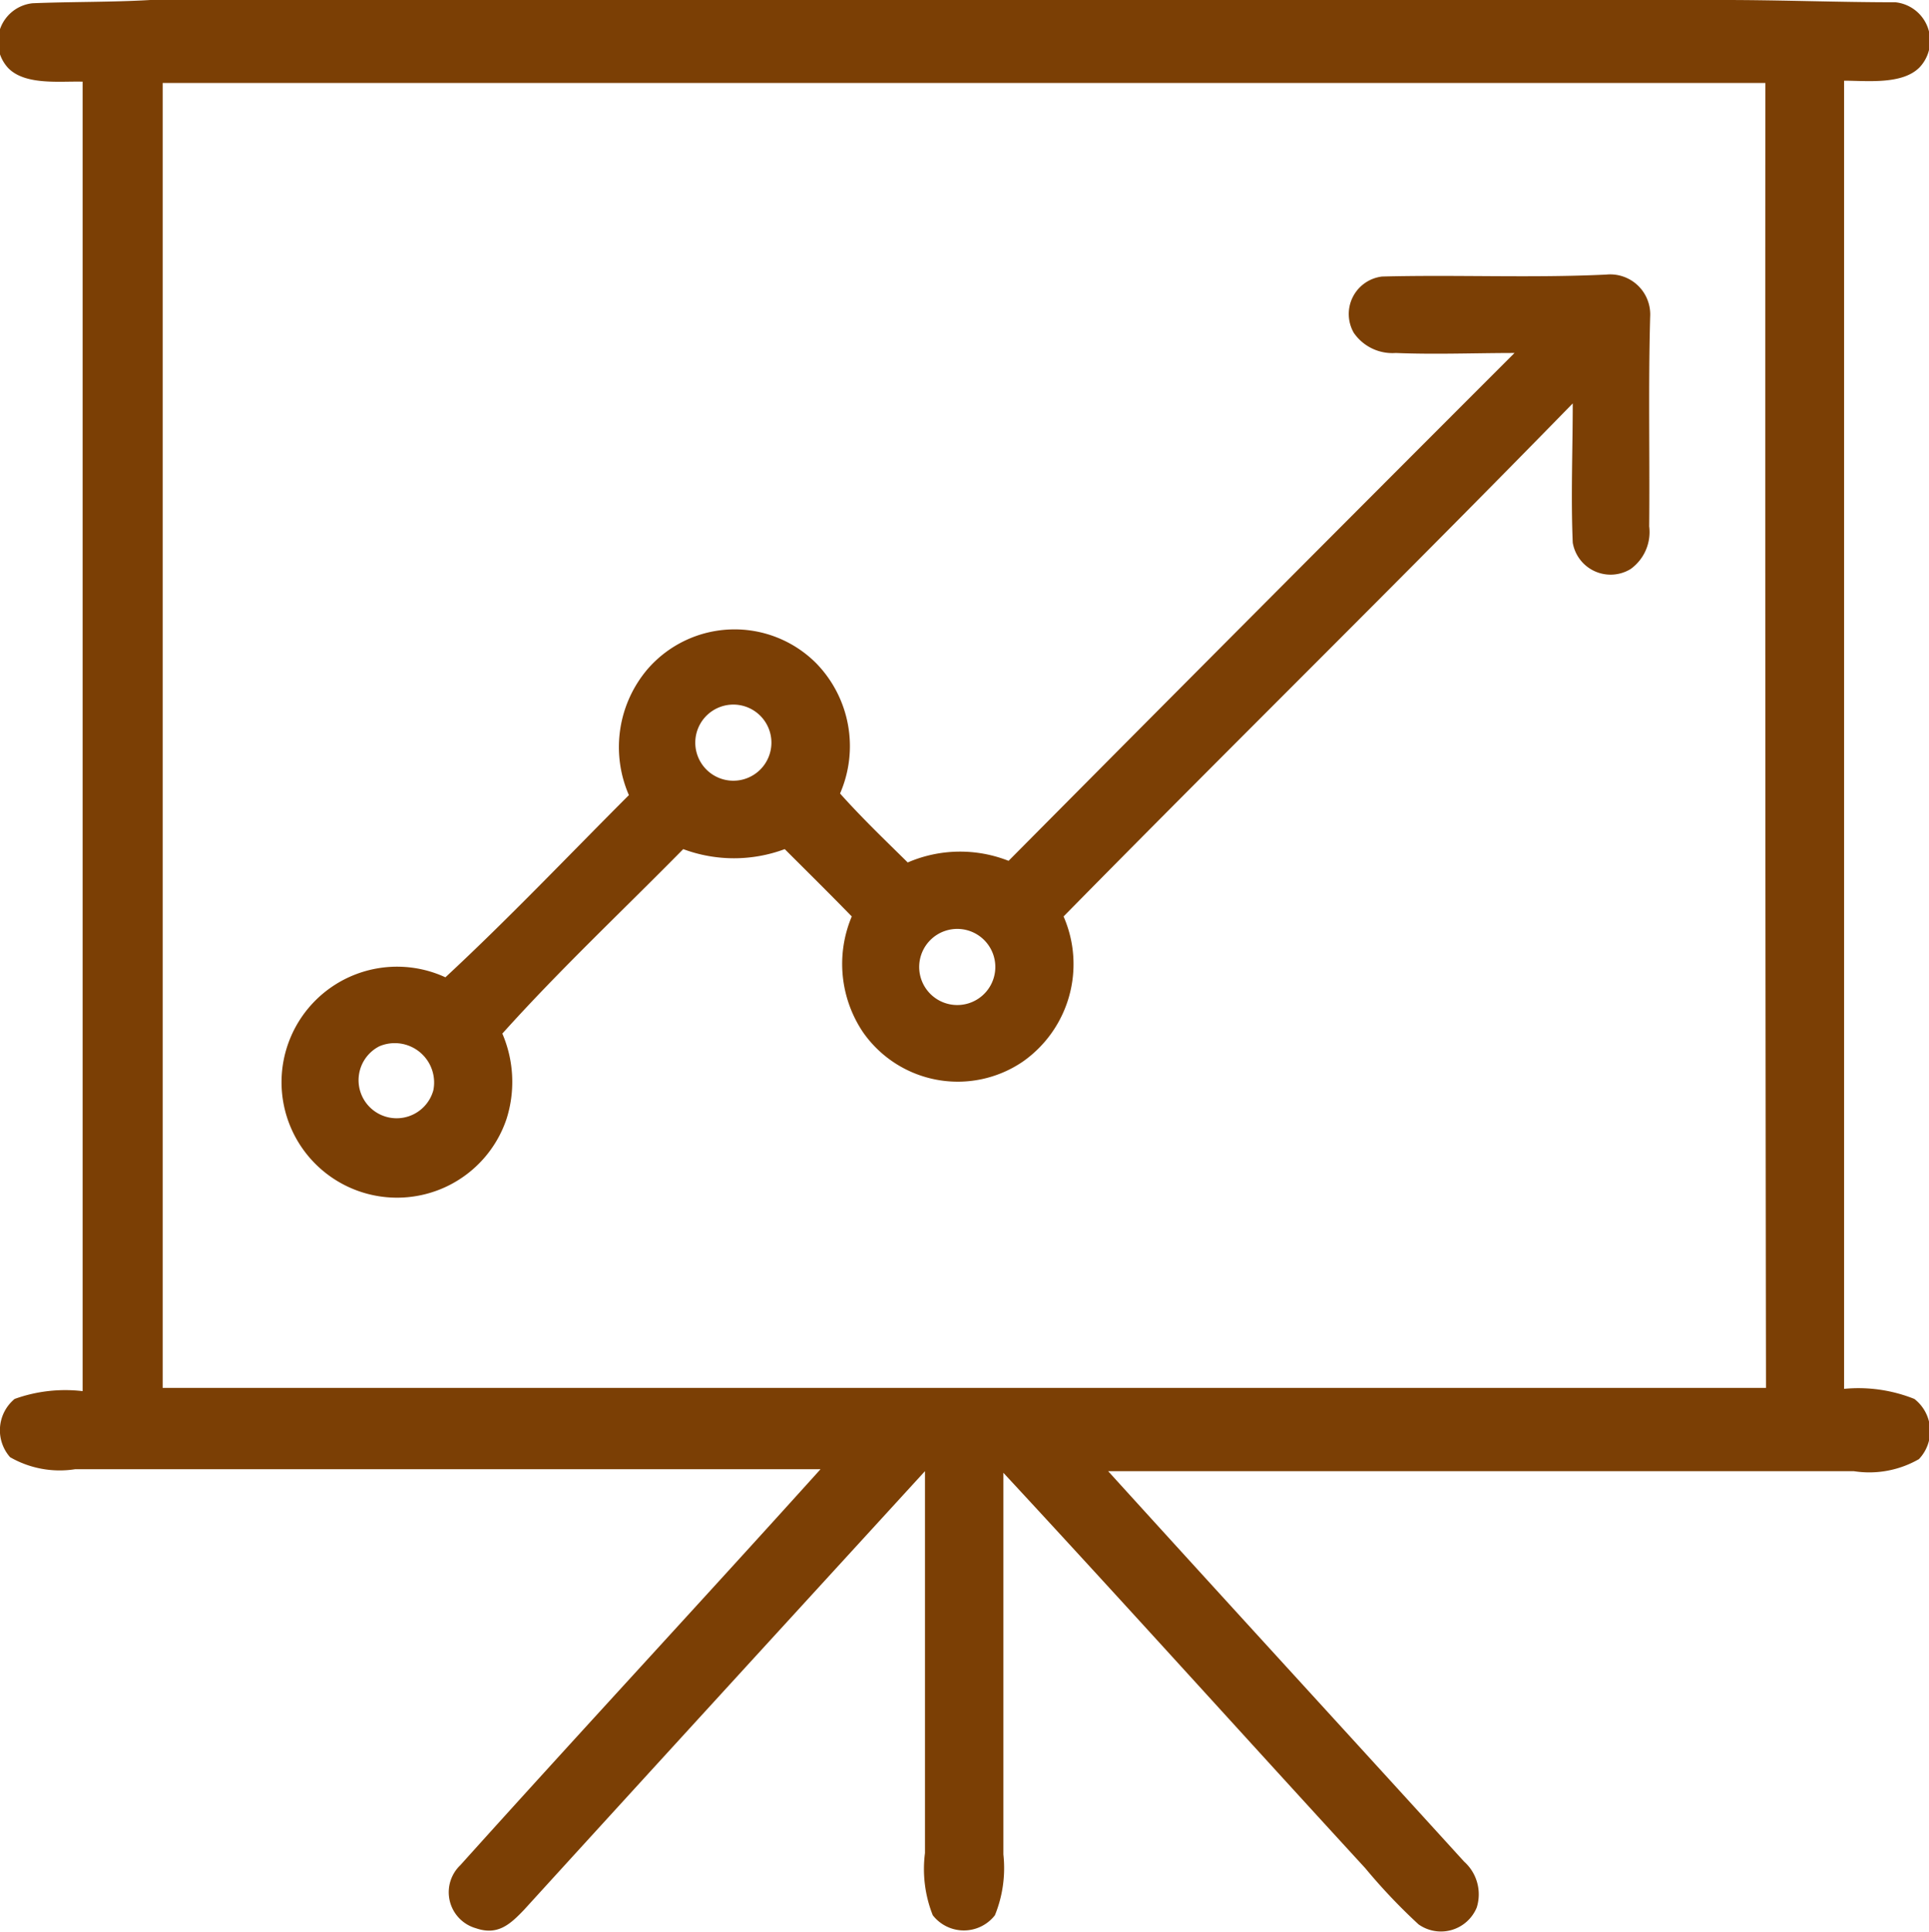
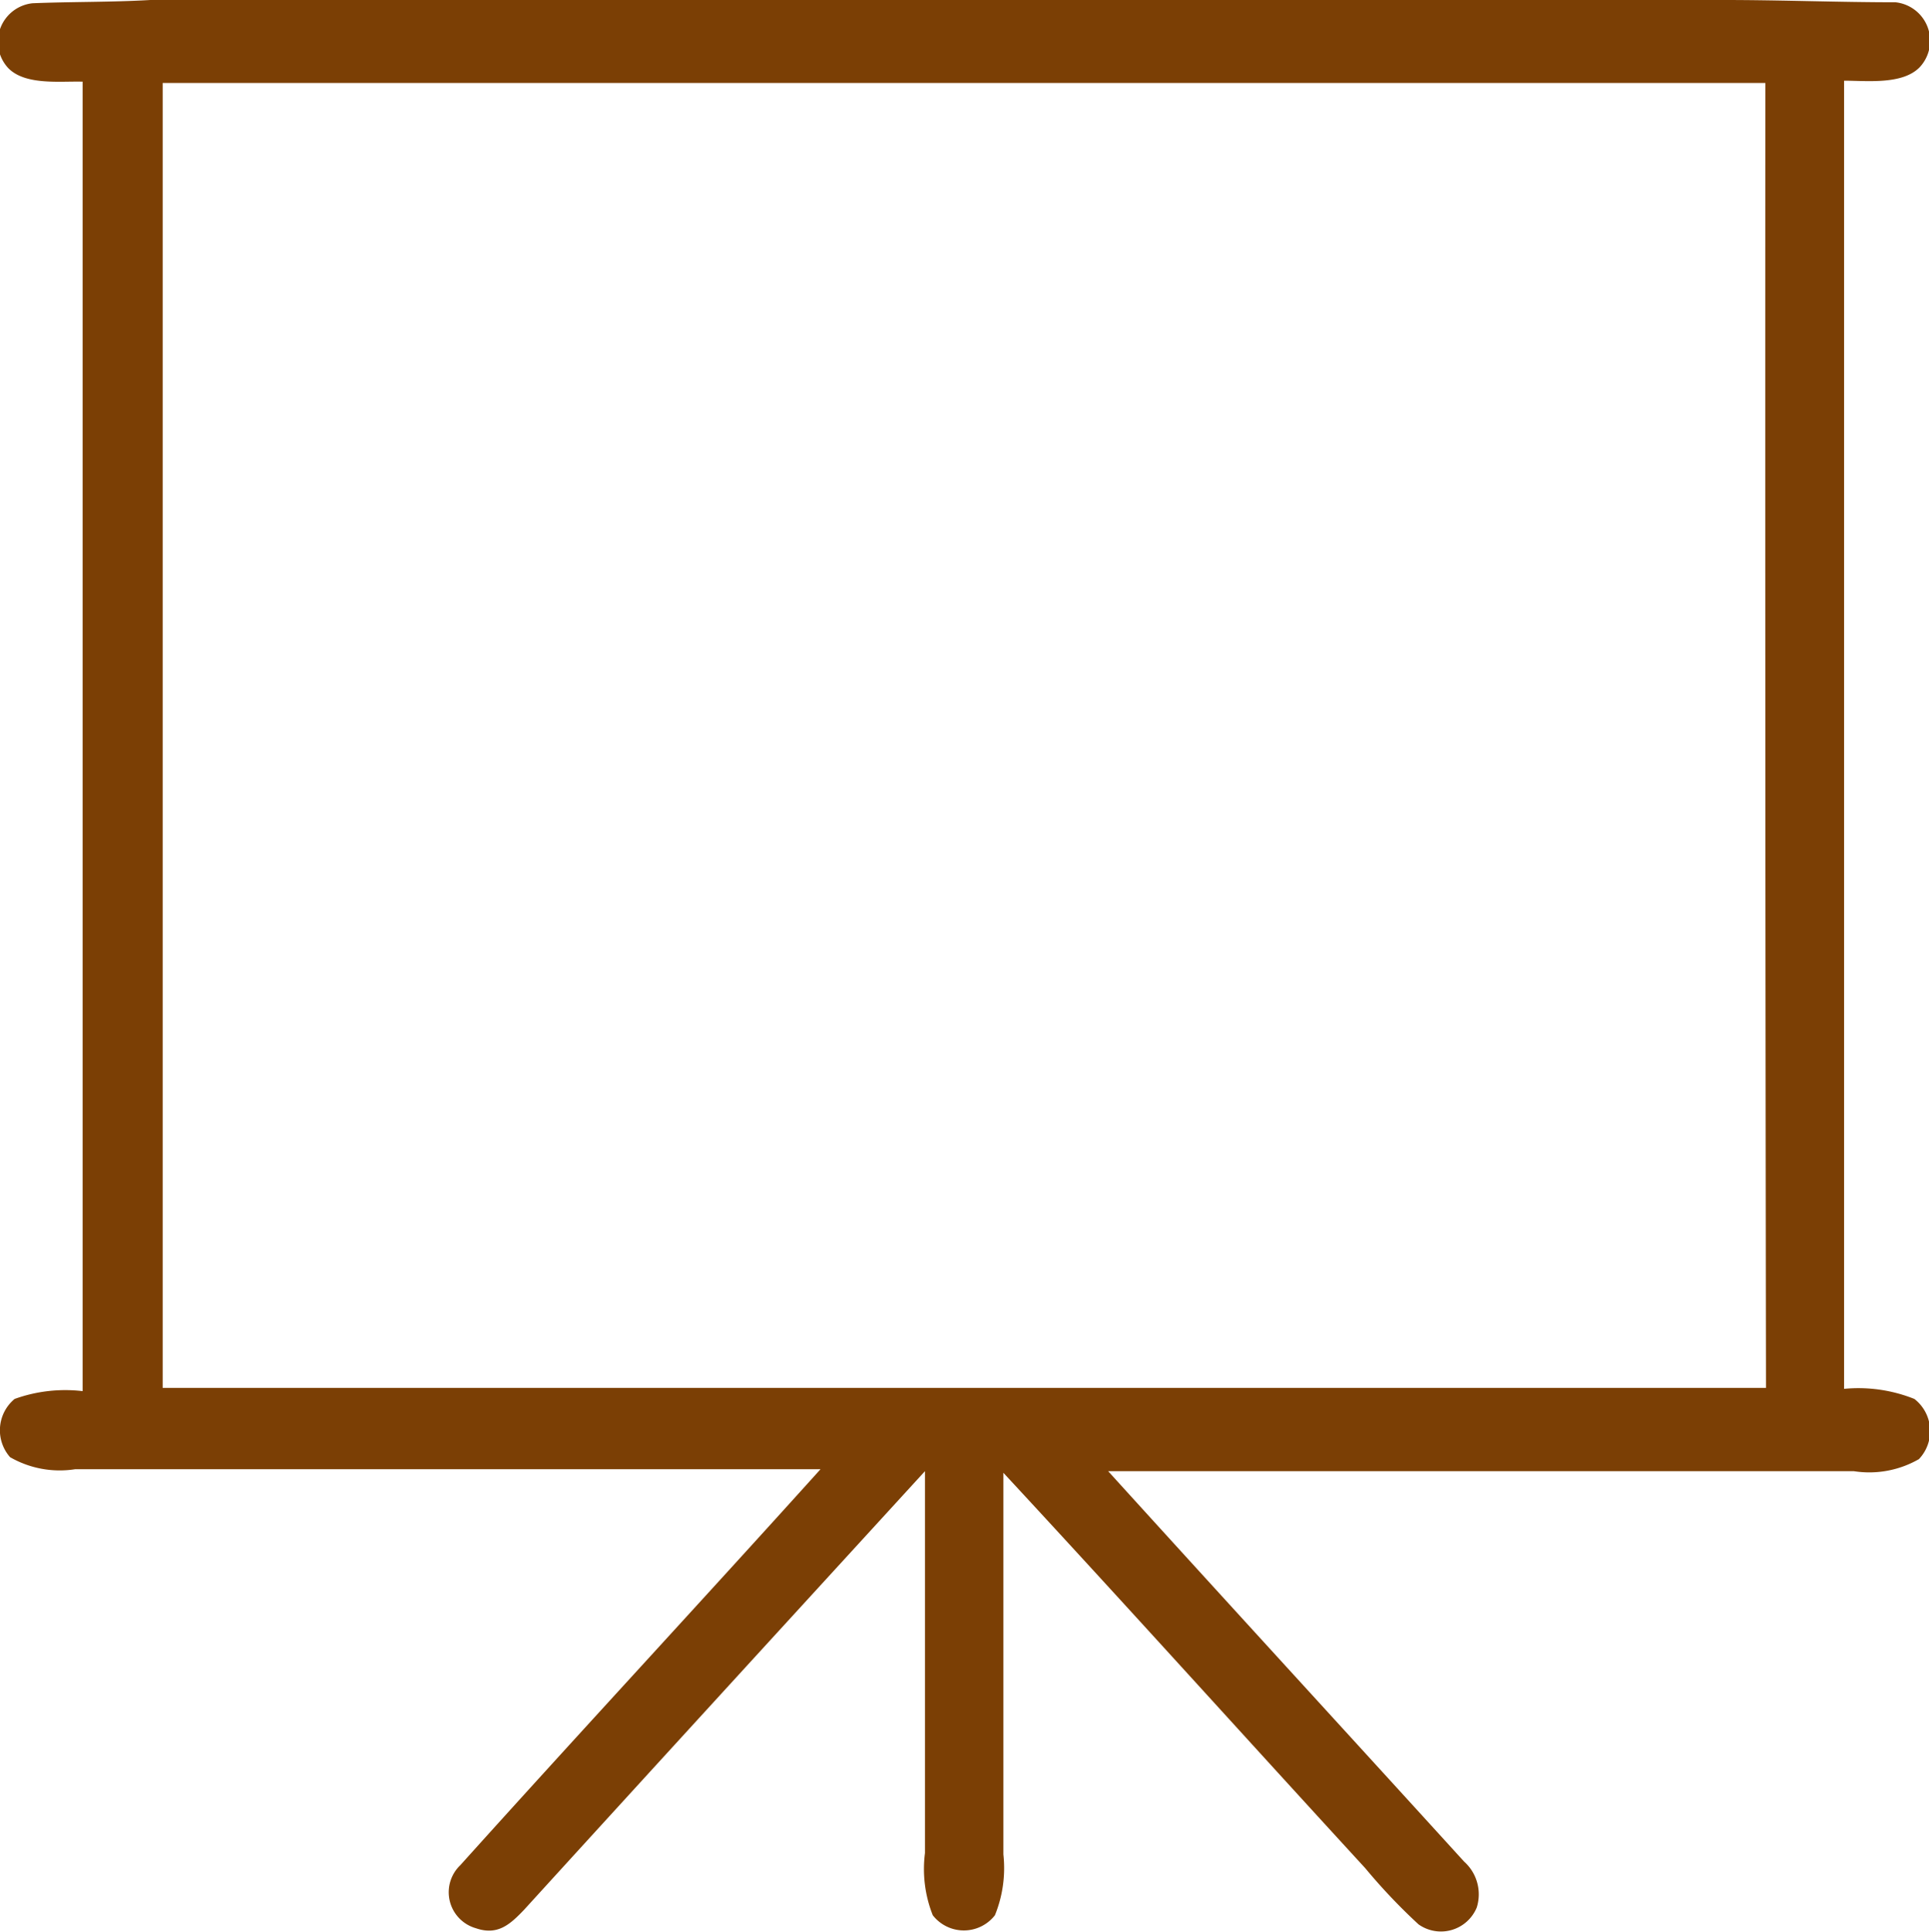
<svg xmlns="http://www.w3.org/2000/svg" viewBox="0 0 59.29 59.39">
  <defs>
    <style>.cls-1{fill:#7b3f05;}</style>
  </defs>
  <g id="Livello_2" data-name="Livello 2">
    <g id="Livello_1-2" data-name="Livello 1">
      <path class="cls-1" d="M58.84,43a4.63,4.63,0,0,0-2.16-.31V2.48c.7,0,1.79.13,2.32-.41a1.19,1.19,0,0,0-.74-2C56.51.07,54.75,0,53,0H4.62C3.42.07,2.22.05,1,.1a1.19,1.19,0,0,0-.74,2c.53.53,1.59.39,2.28.41q0,20.13,0,40.25A4.59,4.59,0,0,0,.45,43a1.25,1.25,0,0,0-.14,1.79,3.06,3.06,0,0,0,2,.37c7.58,0,15.32,0,22.91,0-3.66,4.06-7.41,8.1-11.07,12.17a1.15,1.15,0,0,0,.48,1.94c.67.23,1.05-.12,1.48-.57,4.09-4.49,8.22-9,12.32-13.48,0,3.91,0,7.82,0,11.74a3.85,3.85,0,0,0,.24,1.91,1.21,1.21,0,0,0,1.91,0A3.85,3.85,0,0,0,30.84,57c0-3.91,0-7.83,0-11.73,3.71,4,7.41,8.11,11.12,12.15a17.92,17.92,0,0,0,1.64,1.73,1.19,1.19,0,0,0,1.79-.52A1.35,1.35,0,0,0,45,57.22c-3.64-4-7.31-8-10.94-12,7.59,0,15.36,0,22.92,0a3.06,3.06,0,0,0,2-.37A1.25,1.25,0,0,0,58.84,43Zm-4.56-.34H5C5,29.36,5,15.87,5,2.55c16.16,0,33,0,49.26,0Q54.25,22.62,54.28,42.7Z" />
-       <path class="cls-1" d="M50.72,9.73a1.23,1.23,0,0,0-1.35-1.29c-2.29.11-4.6,0-6.89.06a1.16,1.16,0,0,0-.87,1.73,1.44,1.44,0,0,0,1.29.62c1.21.05,2.43,0,3.65,0Q38.75,18.65,31,26.46a4.06,4.06,0,0,0-3.1.05c-.71-.7-1.42-1.38-2.08-2.12a3.65,3.65,0,0,0-.73-4,3.54,3.54,0,0,0-5.18.17,3.7,3.7,0,0,0-.58,3.88c-1.87,1.87-3.7,3.8-5.64,5.6a3.55,3.55,0,1,0,1.88,4.35,3.76,3.76,0,0,0-.13-2.62C17.21,29.8,19.13,28,21,26.1a4.47,4.47,0,0,0,3.12,0c.69.69,1.39,1.38,2.06,2.07a3.76,3.76,0,0,0,.34,3.55,3.55,3.55,0,0,0,4.92.91,3.66,3.66,0,0,0,1.25-4.46c5.19-5.28,10.48-10.47,15.65-15.77,0,1.42-.06,2.86,0,4.28a1.18,1.18,0,0,0,1.78.81,1.4,1.4,0,0,0,.57-1.31C50.71,14,50.66,11.88,50.72,9.73ZM13.32,33.51a1.17,1.17,0,1,1-1.66-1.35A1.21,1.21,0,0,1,13.32,33.51Zm8.57-9.71a1.17,1.17,0,1,1,1.8-1.19A1.17,1.17,0,0,1,21.89,23.8Zm8.55,6.5a1.17,1.17,0,1,1-1.38-1.69A1.17,1.17,0,0,1,30.44,30.3Z" />
    </g>
  </g>
</svg>